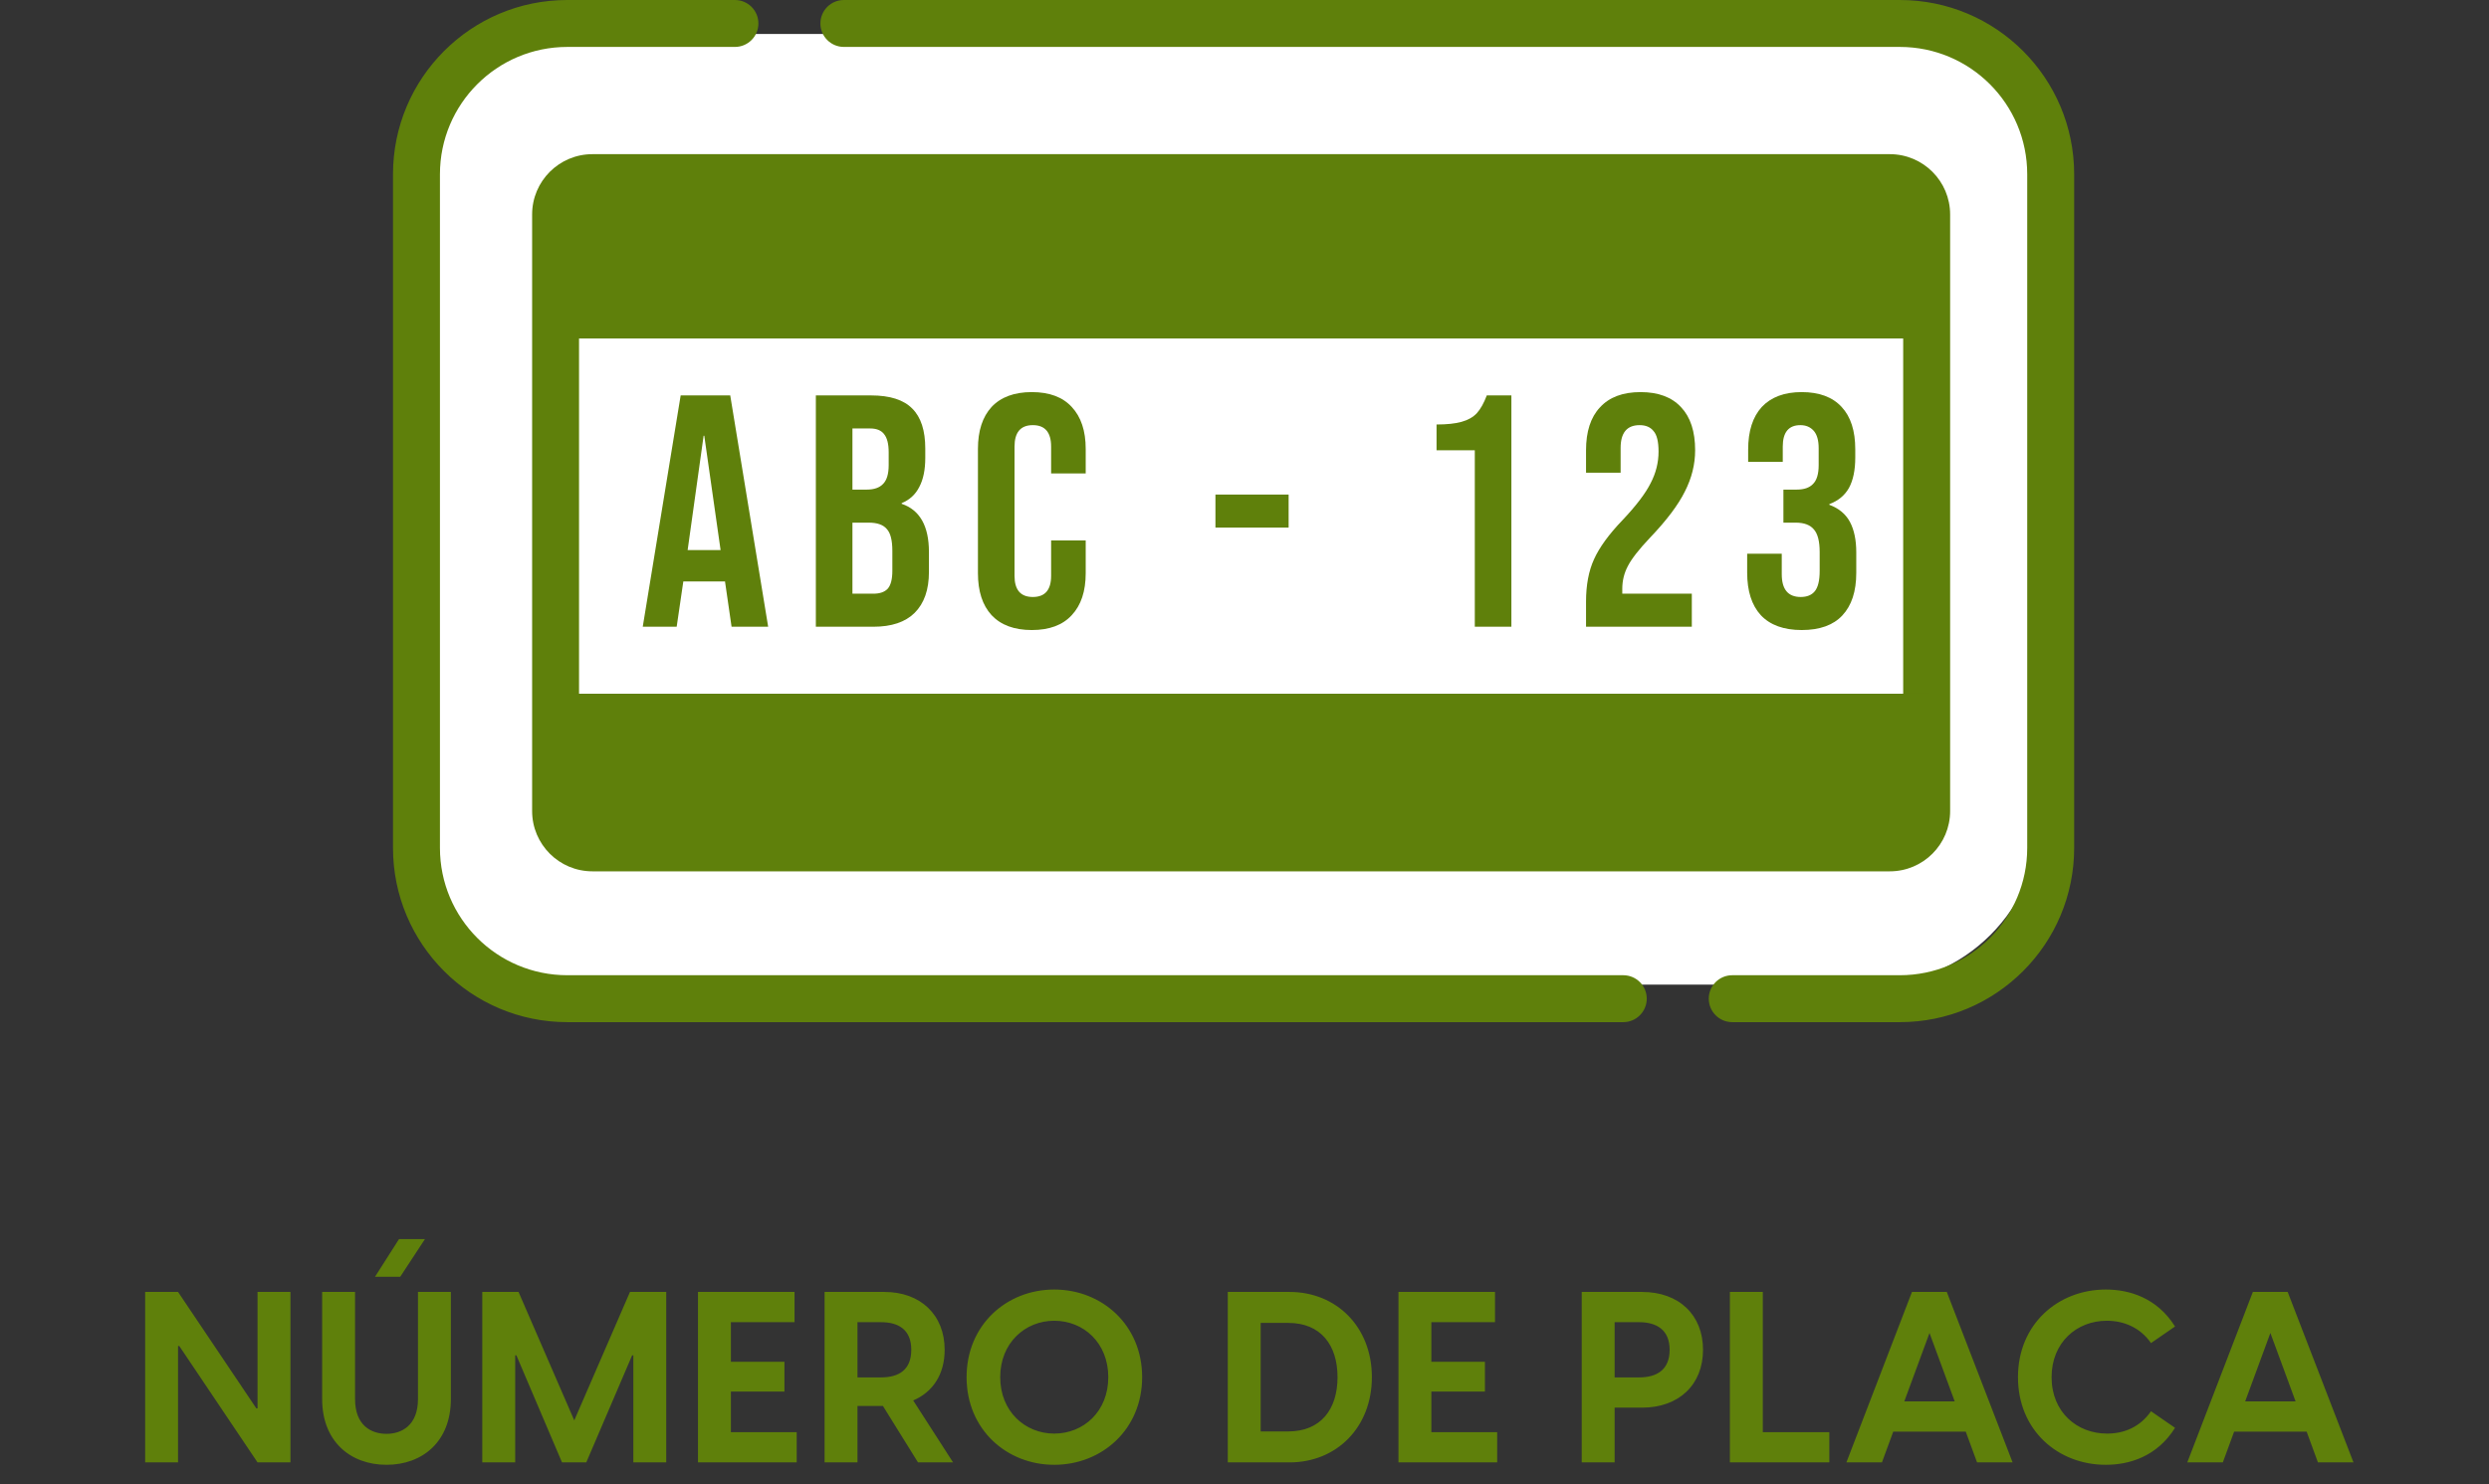
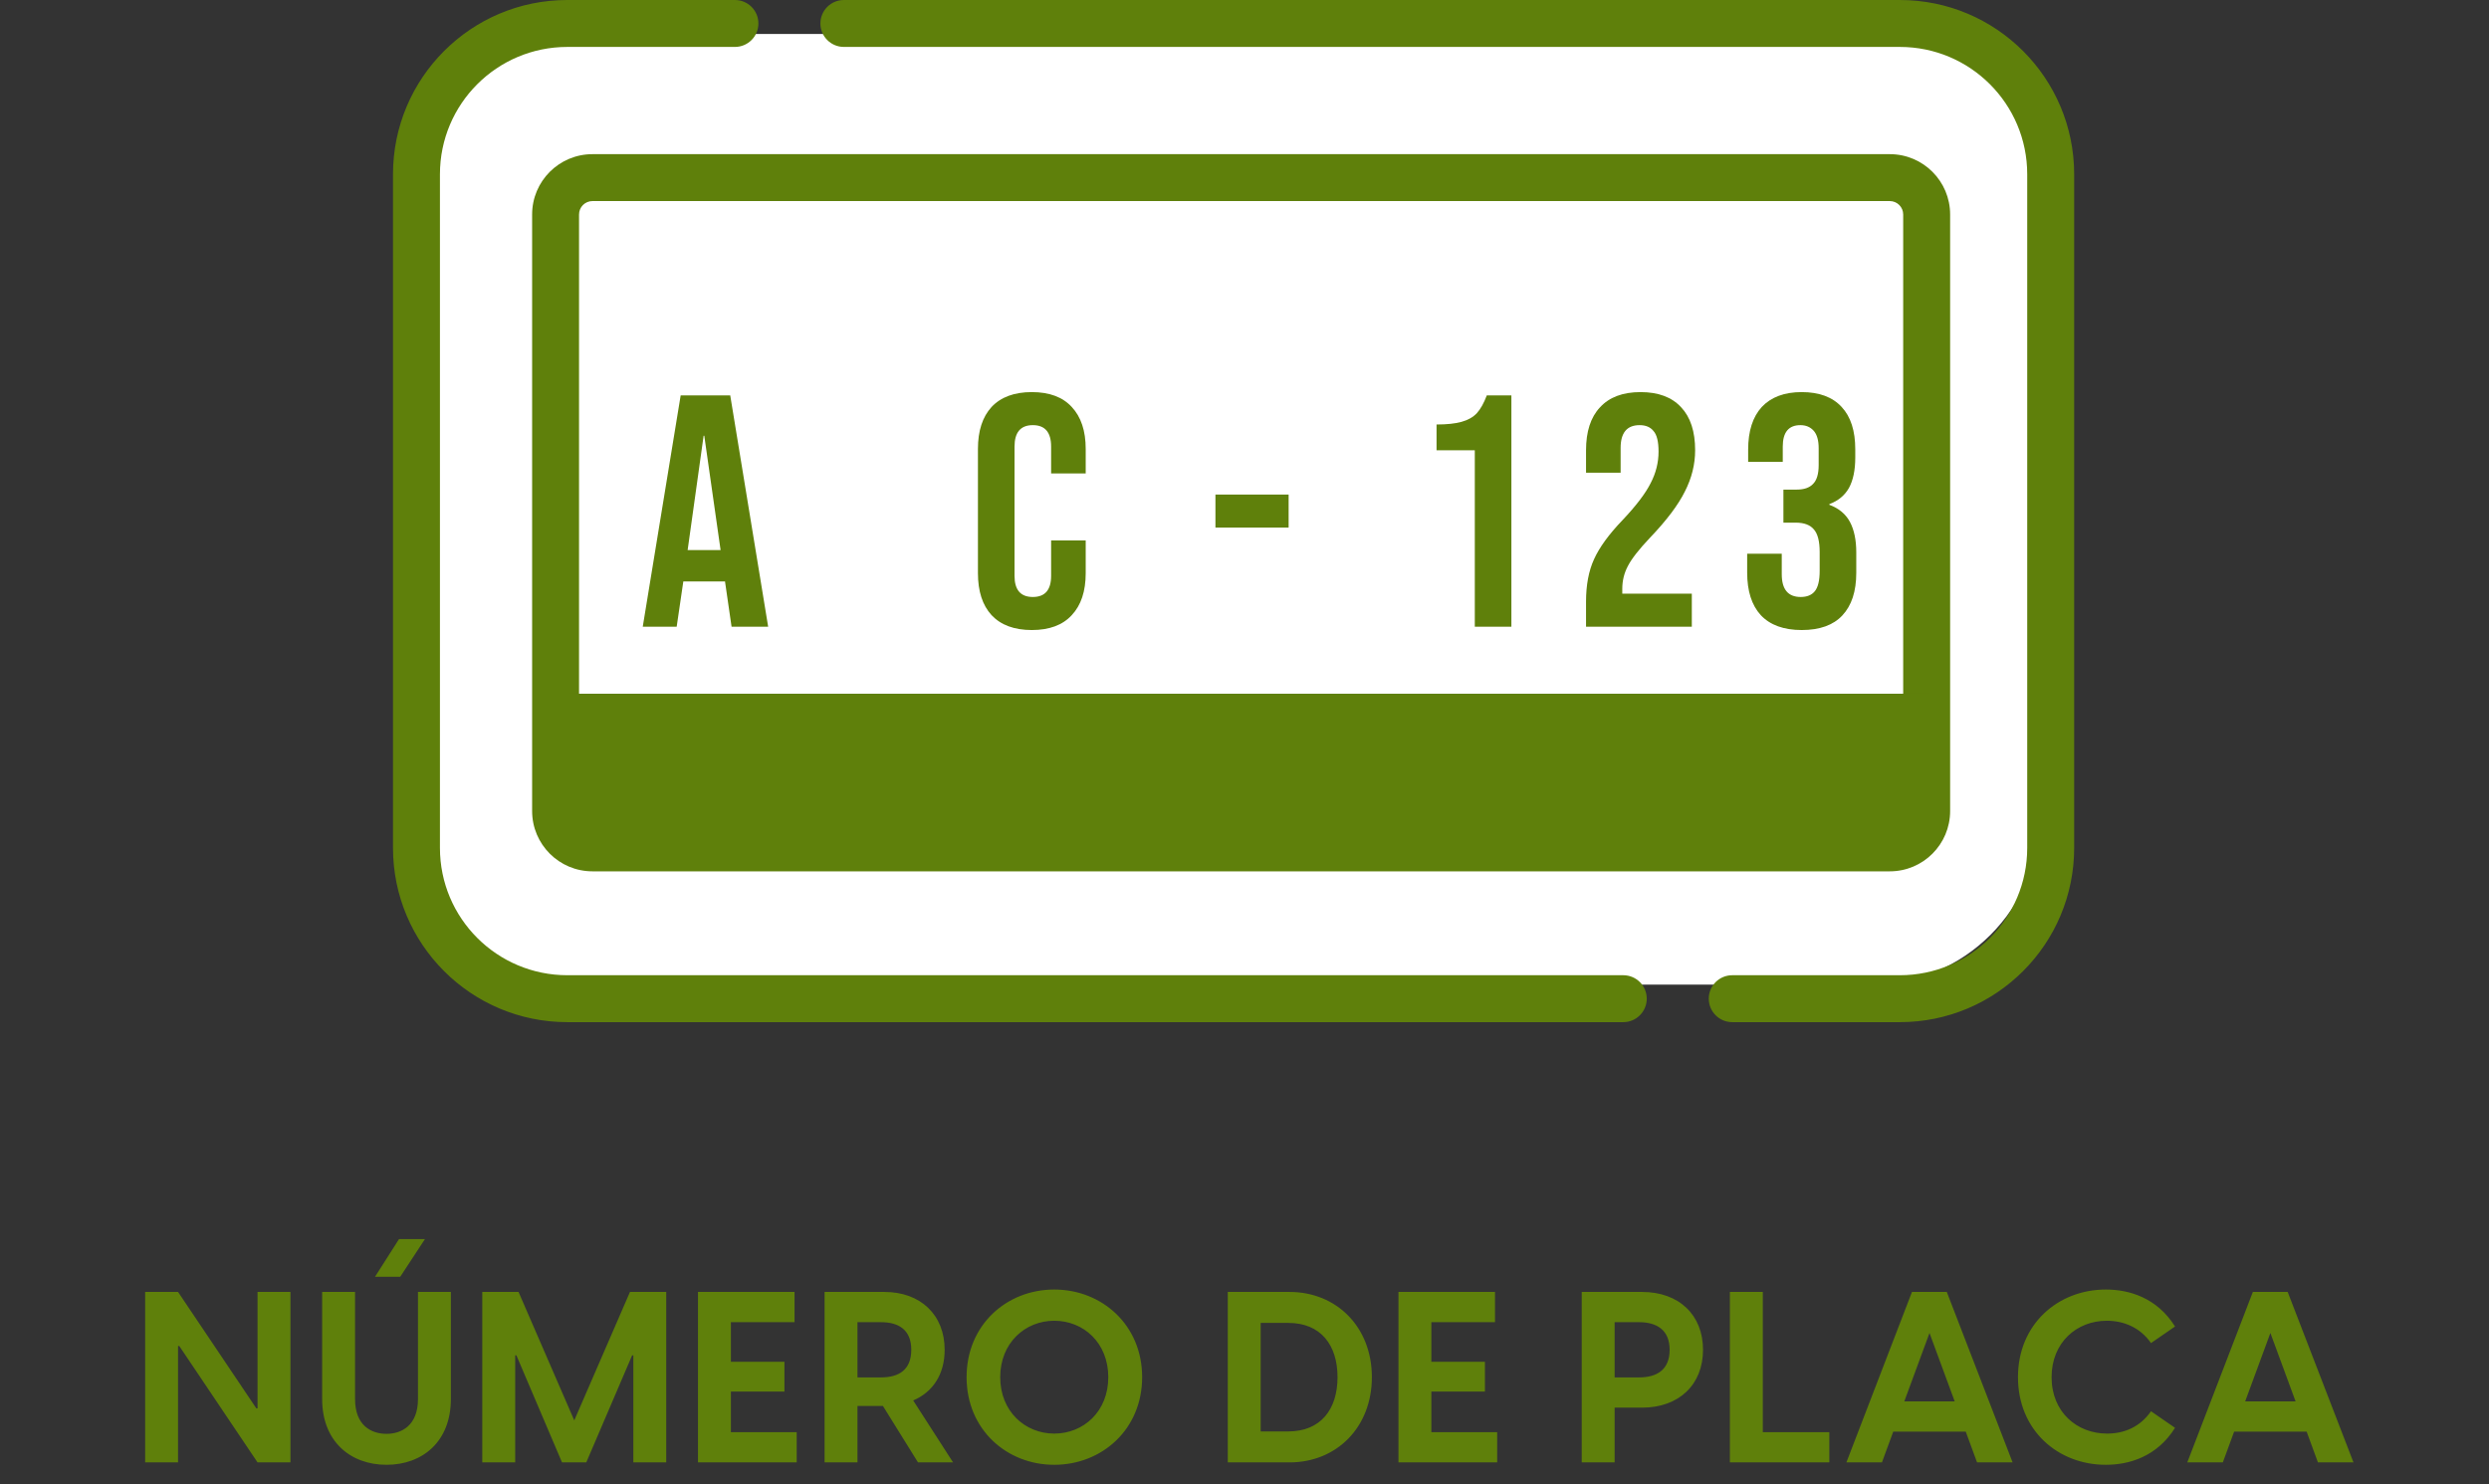
<svg xmlns="http://www.w3.org/2000/svg" width="114" height="68" viewBox="0 0 114 68" fill="none">
  <rect x="0" y="0" width="114" height="68" fill="#333333" stroke="none" />
  <path d="M18.778 9.333C18.778 5.038 22.26 1.556 26.555 1.556H85.667C89.962 1.556 93.444 5.038 93.444 9.333V37.333C93.444 41.629 89.962 45.111 85.667 45.111H26.555C22.26 45.111 18.778 41.629 18.778 37.333V9.333Z" fill="white" />
  <path fill-rule="evenodd" clip-rule="evenodd" d="M18 7.984C18 3.575 21.575 0 25.984 0H33.661C34.255 0 34.736 0.481 34.736 1.075C34.736 1.668 34.255 2.15 33.661 2.15H25.984C22.762 2.15 20.15 4.762 20.15 7.984V38.846C20.15 42.068 22.762 44.68 25.984 44.68H74.349C74.942 44.68 75.424 45.161 75.424 45.755C75.424 46.348 74.942 46.83 74.349 46.83H25.984C21.575 46.83 18 43.255 18 38.846V7.984Z" fill="#5F800B" />
  <path fill-rule="evenodd" clip-rule="evenodd" d="M95 38.846C95 43.255 91.425 46.83 87.016 46.83L79.339 46.83C78.745 46.83 78.264 46.348 78.264 45.755C78.264 45.161 78.745 44.68 79.339 44.68L87.016 44.68C90.238 44.68 92.85 42.068 92.85 38.846L92.85 7.984C92.85 4.762 90.238 2.15 87.016 2.15L38.651 2.15C38.057 2.15 37.576 1.668 37.576 1.075C37.576 0.481 38.057 -1.64222e-05 38.651 -1.63703e-05L87.016 -1.21421e-05C91.425 -1.17566e-05 95 3.575 95 7.984L95 38.846Z" fill="#5F800B" />
  <path fill-rule="evenodd" clip-rule="evenodd" d="M86.555 9.212H27.136C26.796 9.212 26.521 9.487 26.521 9.827V37.157C26.521 37.496 26.796 37.771 27.136 37.771H86.555C86.894 37.771 87.169 37.496 87.169 37.157V9.827C87.169 9.487 86.894 9.212 86.555 9.212ZM27.136 7.063C25.609 7.063 24.372 8.3 24.372 9.827V37.157C24.372 38.683 25.609 39.92 27.136 39.92H86.555C88.082 39.92 89.319 38.683 89.319 37.157V9.827C89.319 8.3 88.082 7.063 86.555 7.063H27.136Z" fill="#5F800B" />
-   <rect x="26.061" y="8.138" width="62.337" height="7.37" fill="#5F800B" />
  <rect x="26.061" y="31.783" width="62.337" height="6.756" fill="#5F800B" />
  <path d="M31.176 18.116H33.446L35.183 28.714H33.507L33.202 26.609V26.64H31.297L30.993 28.714H29.439L31.176 18.116ZM33.004 25.201L32.257 19.963H32.227L31.495 25.201H33.004Z" fill="#5F800B" />
-   <path d="M37.367 18.116H39.896C40.759 18.116 41.389 18.317 41.785 18.721C42.181 19.115 42.379 19.726 42.379 20.553V20.977C42.379 21.522 42.288 21.966 42.105 22.309C41.932 22.653 41.663 22.9 41.298 23.051V23.082C42.13 23.364 42.547 24.101 42.547 25.292V26.201C42.547 27.018 42.329 27.644 41.892 28.078C41.465 28.502 40.836 28.714 40.003 28.714H37.367V18.116ZM39.698 22.431C40.033 22.431 40.282 22.345 40.444 22.173C40.617 22.002 40.703 21.714 40.703 21.31V20.72C40.703 20.336 40.632 20.059 40.49 19.887C40.358 19.715 40.145 19.63 39.85 19.63H39.043V22.431H39.698ZM40.003 27.2C40.297 27.2 40.516 27.124 40.658 26.973C40.8 26.811 40.871 26.539 40.871 26.155V25.232C40.871 24.747 40.785 24.414 40.612 24.232C40.45 24.041 40.175 23.945 39.789 23.945H39.043V27.2H40.003Z" fill="#5F800B" />
  <path d="M47.259 28.865C46.457 28.865 45.842 28.638 45.416 28.184C44.999 27.73 44.791 27.089 44.791 26.261V20.568C44.791 19.741 44.999 19.1 45.416 18.645C45.842 18.191 46.457 17.964 47.259 17.964C48.062 17.964 48.671 18.191 49.088 18.645C49.514 19.1 49.727 19.741 49.727 20.568V21.689H48.143V20.462C48.143 19.806 47.864 19.478 47.305 19.478C46.746 19.478 46.467 19.806 46.467 20.462V26.382C46.467 27.028 46.746 27.351 47.305 27.351C47.864 27.351 48.143 27.028 48.143 26.382V24.762H49.727V26.261C49.727 27.089 49.514 27.73 49.088 28.184C48.671 28.638 48.062 28.865 47.259 28.865Z" fill="#5F800B" />
  <path d="M55.669 22.658H59.021V24.172H55.669V22.658Z" fill="#5F800B" />
  <path d="M67.548 20.629H65.796V19.448C66.273 19.448 66.654 19.407 66.939 19.327C67.233 19.246 67.467 19.115 67.639 18.933C67.812 18.741 67.964 18.469 68.097 18.116H69.224V28.714H67.548V20.629Z" fill="#5F800B" />
  <path d="M72.643 27.563C72.643 26.806 72.764 26.16 73.008 25.625C73.252 25.08 73.689 24.48 74.319 23.824C74.938 23.168 75.365 22.607 75.598 22.143C75.842 21.679 75.964 21.194 75.964 20.689C75.964 20.235 75.888 19.922 75.736 19.751C75.593 19.569 75.38 19.478 75.096 19.478C74.517 19.478 74.227 19.826 74.227 20.523V21.658H72.643V20.629C72.643 19.771 72.856 19.115 73.283 18.661C73.709 18.196 74.329 17.964 75.141 17.964C75.954 17.964 76.573 18.196 77 18.661C77.427 19.115 77.64 19.771 77.64 20.629C77.64 21.275 77.483 21.906 77.168 22.521C76.863 23.137 76.33 23.844 75.568 24.641C75.07 25.166 74.735 25.595 74.562 25.928C74.39 26.251 74.303 26.599 74.303 26.973V27.2H77.488V28.714H72.643V27.563Z" fill="#5F800B" />
  <path d="M82.521 28.865C81.699 28.865 81.074 28.638 80.647 28.184C80.231 27.73 80.023 27.079 80.023 26.231V25.368H81.607V26.307C81.607 27.003 81.897 27.351 82.476 27.351C82.76 27.351 82.973 27.265 83.115 27.094C83.268 26.912 83.344 26.599 83.344 26.155V25.292C83.344 24.808 83.258 24.465 83.085 24.263C82.912 24.051 82.633 23.945 82.247 23.945H81.683V22.431H82.293C82.628 22.431 82.877 22.345 83.039 22.173C83.212 22.002 83.298 21.714 83.298 21.31V20.538C83.298 20.175 83.222 19.907 83.07 19.736C82.917 19.564 82.714 19.478 82.46 19.478C81.922 19.478 81.653 19.806 81.653 20.462V21.159H80.068V20.599C80.068 19.751 80.277 19.1 80.693 18.645C81.12 18.191 81.729 17.964 82.521 17.964C83.324 17.964 83.933 18.191 84.35 18.645C84.766 19.09 84.974 19.736 84.974 20.584V20.962C84.974 21.537 84.878 22.002 84.685 22.355C84.492 22.698 84.192 22.945 83.786 23.097V23.127C84.223 23.289 84.537 23.551 84.731 23.914C84.924 24.278 85.02 24.742 85.02 25.307V26.246C85.02 27.094 84.807 27.745 84.38 28.199C83.964 28.643 83.344 28.865 82.521 28.865Z" fill="#5F800B" />
  <path d="M6.648 67H8.155V61.665H8.21L11.796 67H13.303V59.19H11.796V64.525H11.741L8.155 59.19H6.648V67ZM17.703 67.11C19.342 67.11 20.651 66.054 20.651 64.096V59.19H19.144V64.096C19.144 65.317 18.385 65.691 17.703 65.691C17.01 65.691 16.262 65.317 16.262 64.096V59.19H14.755V64.096C14.755 66.054 16.064 67.11 17.703 67.11ZM17.175 58.497H18.33L19.463 56.77H18.275L17.175 58.497ZM22.089 67H23.596V62.094H23.651L25.741 67H26.852L28.953 62.094H29.008V67H30.515V59.19H28.854L26.302 65.075L23.75 59.19H22.089V67ZM31.969 67H36.49V65.614H33.476V63.755H35.929V62.391H33.476V60.576H36.391V59.19H31.969V67ZM42.046 67H43.652L41.826 64.162C42.728 63.777 43.267 62.963 43.267 61.841C43.267 60.246 42.167 59.19 40.506 59.19H37.767V67H39.274V64.415H40.44L42.046 67ZM39.274 63.106V60.576H40.352C41.177 60.576 41.738 60.939 41.738 61.841C41.738 62.754 41.177 63.106 40.352 63.106H39.274ZM48.286 67.11C50.464 67.11 52.312 65.493 52.312 63.095C52.312 60.697 50.464 59.08 48.286 59.08C46.108 59.08 44.271 60.697 44.271 63.095C44.271 65.493 46.108 67.11 48.286 67.11ZM45.811 63.095C45.811 61.522 46.955 60.51 48.286 60.51C49.628 60.51 50.761 61.522 50.761 63.095C50.761 64.668 49.628 65.68 48.286 65.68C46.955 65.68 45.811 64.668 45.811 63.095ZM56.234 67H59.061C61.217 67 62.834 65.394 62.834 63.095C62.834 60.796 61.217 59.19 59.061 59.19H56.234V67ZM57.741 65.581V60.609H59.006C60.491 60.609 61.261 61.621 61.261 63.095C61.261 64.569 60.491 65.581 59.006 65.581H57.741ZM64.052 67H68.573V65.614H65.559V63.755H68.012V62.391H65.559V60.576H68.474V59.19H64.052V67ZM72.446 67H73.953V64.492H75.207C76.901 64.492 78.001 63.436 78.001 61.841C78.001 60.246 76.901 59.19 75.207 59.19H72.446V67ZM73.953 63.106V60.576H75.075C75.889 60.576 76.472 60.939 76.472 61.841C76.472 62.754 75.889 63.106 75.075 63.106H73.953ZM79.232 67H83.786V65.614H80.739V59.19H79.232V67ZM87.571 59.19L84.568 67H86.196L86.713 65.592H90.035L90.552 67H92.18L89.166 59.19H87.571ZM87.219 64.206L88.374 61.071L89.529 64.206H87.219ZM96.452 67.11C97.519 67.11 98.795 66.736 99.62 65.416L98.52 64.657C98.014 65.383 97.288 65.68 96.507 65.68C95.121 65.68 93.966 64.69 93.966 63.095C93.966 61.511 95.11 60.51 96.496 60.51C97.255 60.51 98.014 60.807 98.52 61.533L99.62 60.774C98.795 59.454 97.519 59.08 96.452 59.08C94.263 59.08 92.426 60.664 92.426 63.095C92.426 65.526 94.252 67.11 96.452 67.11ZM103.184 59.19L100.181 67H101.809L102.326 65.592H105.648L106.165 67H107.793L104.779 59.19H103.184ZM102.832 64.206L103.987 61.071L105.142 64.206H102.832Z" fill="#5F800B" />
</svg>